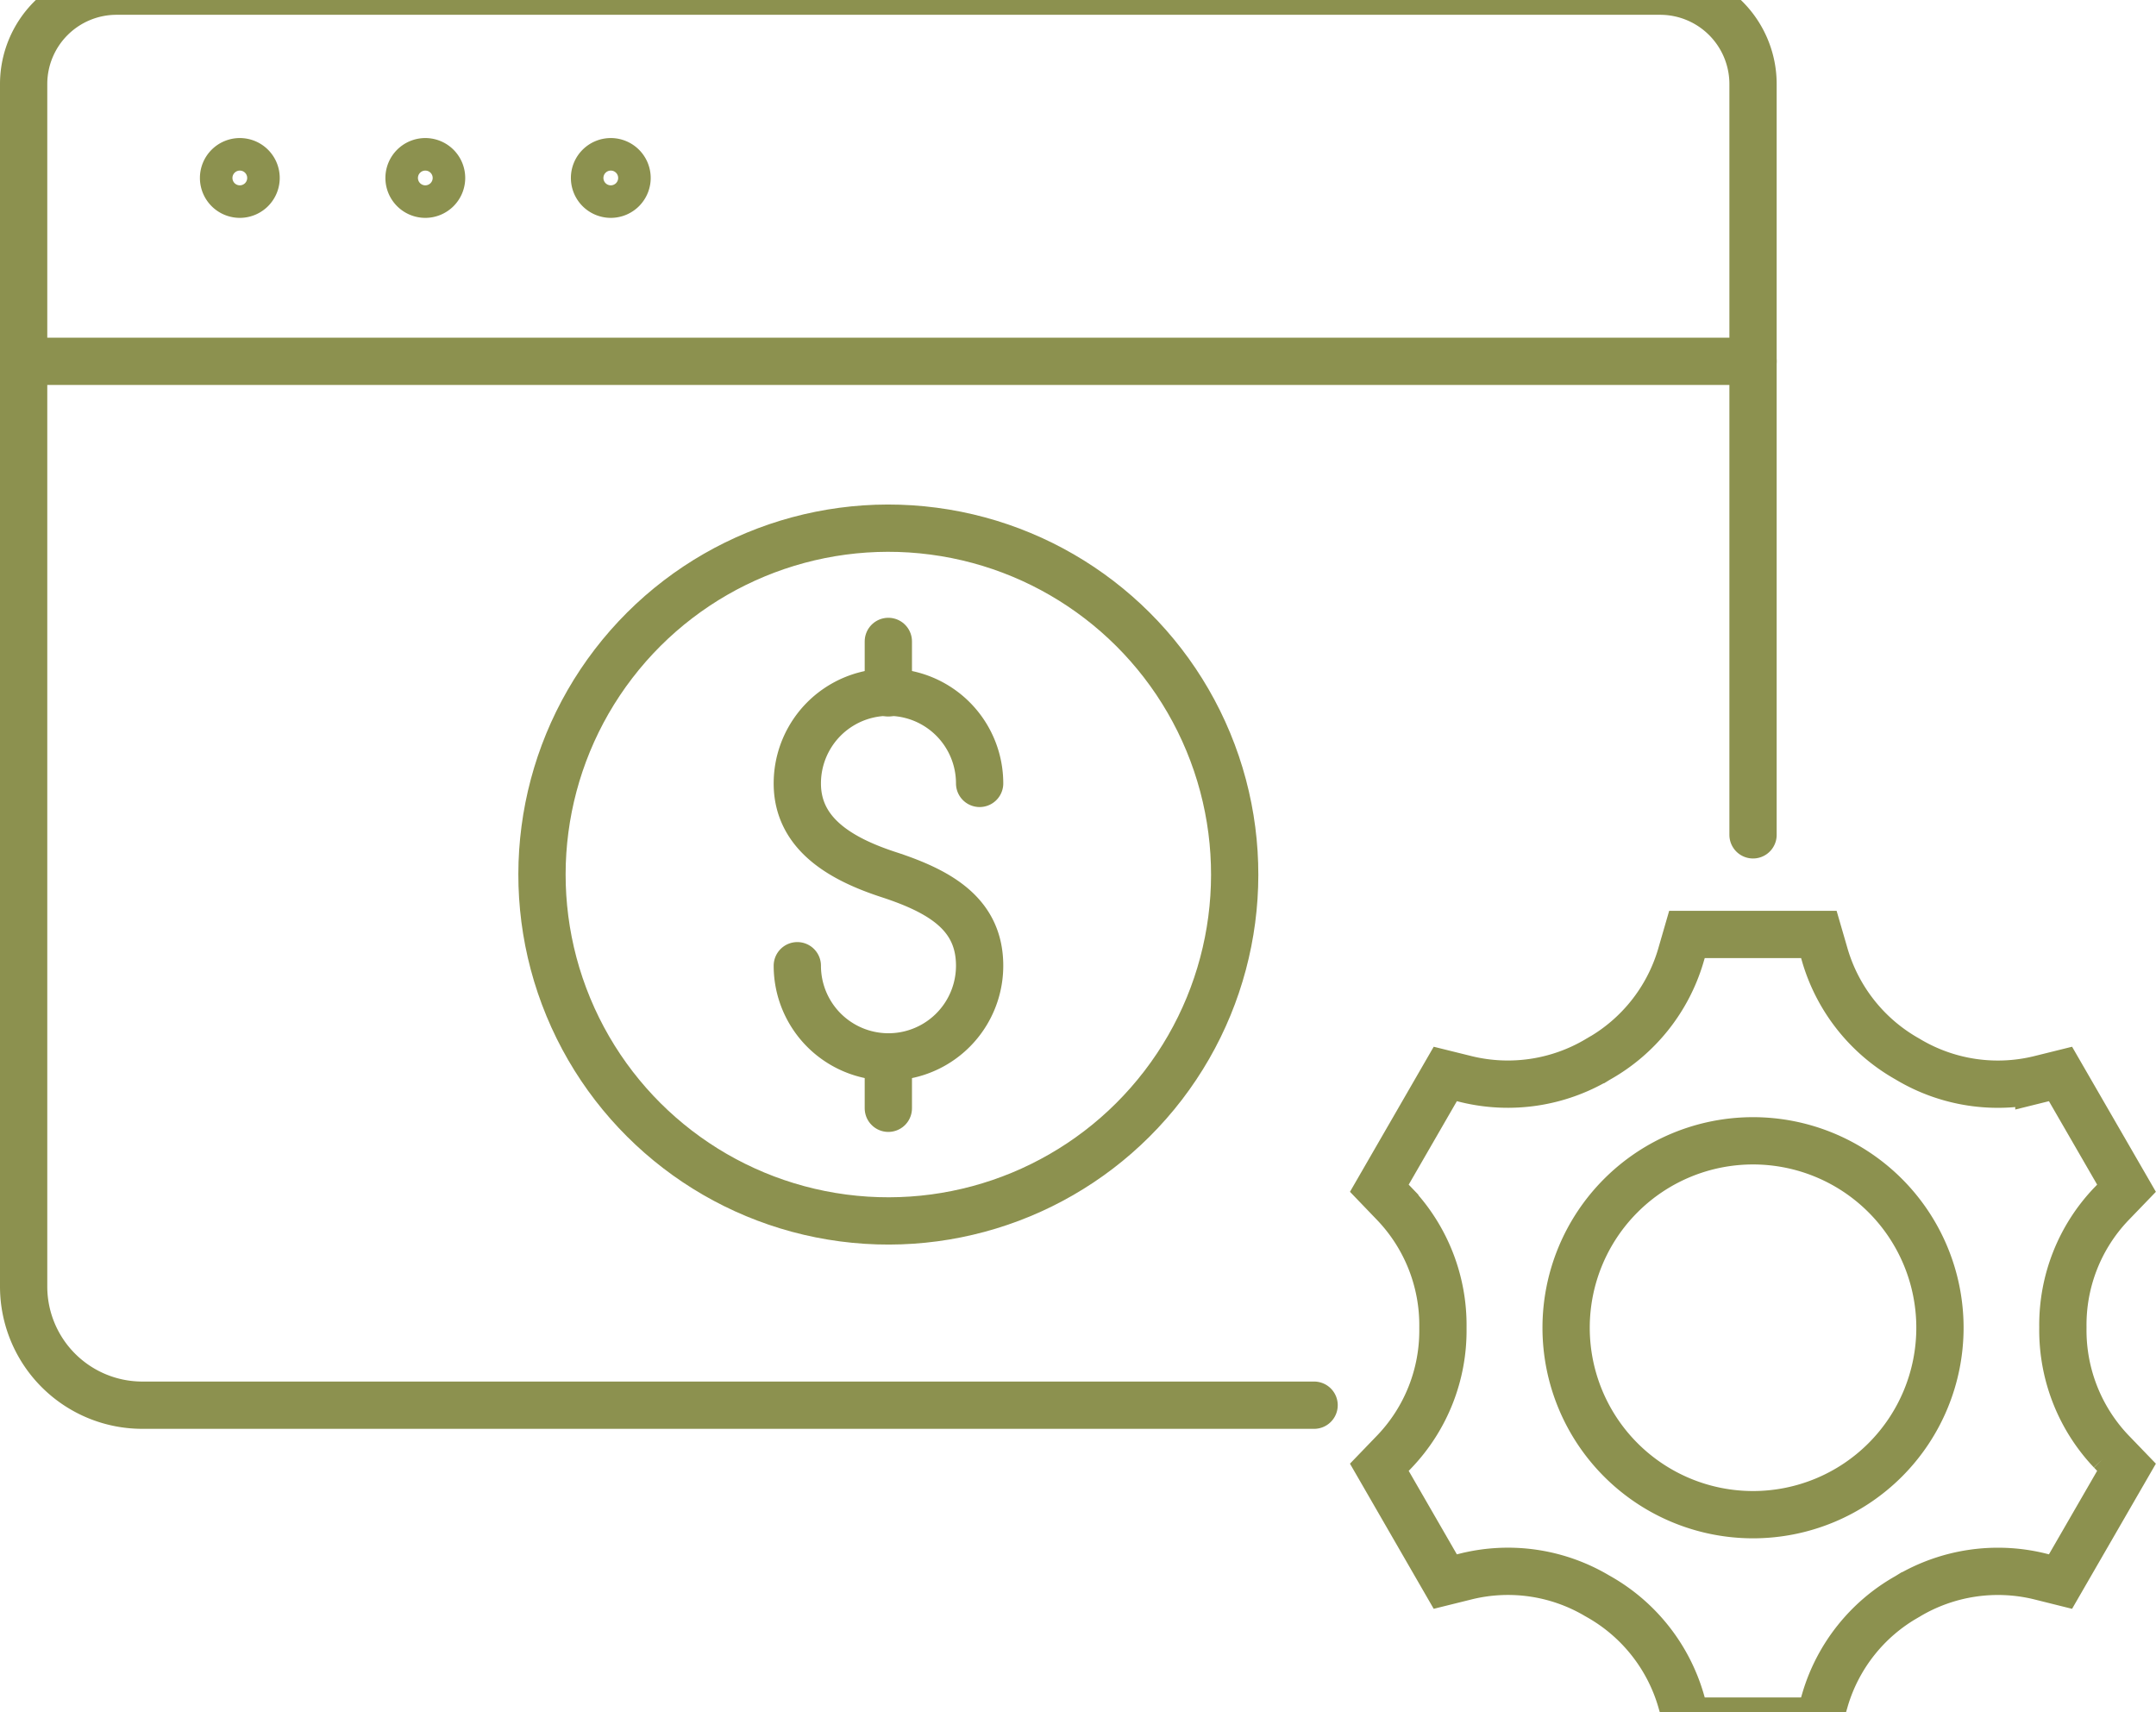
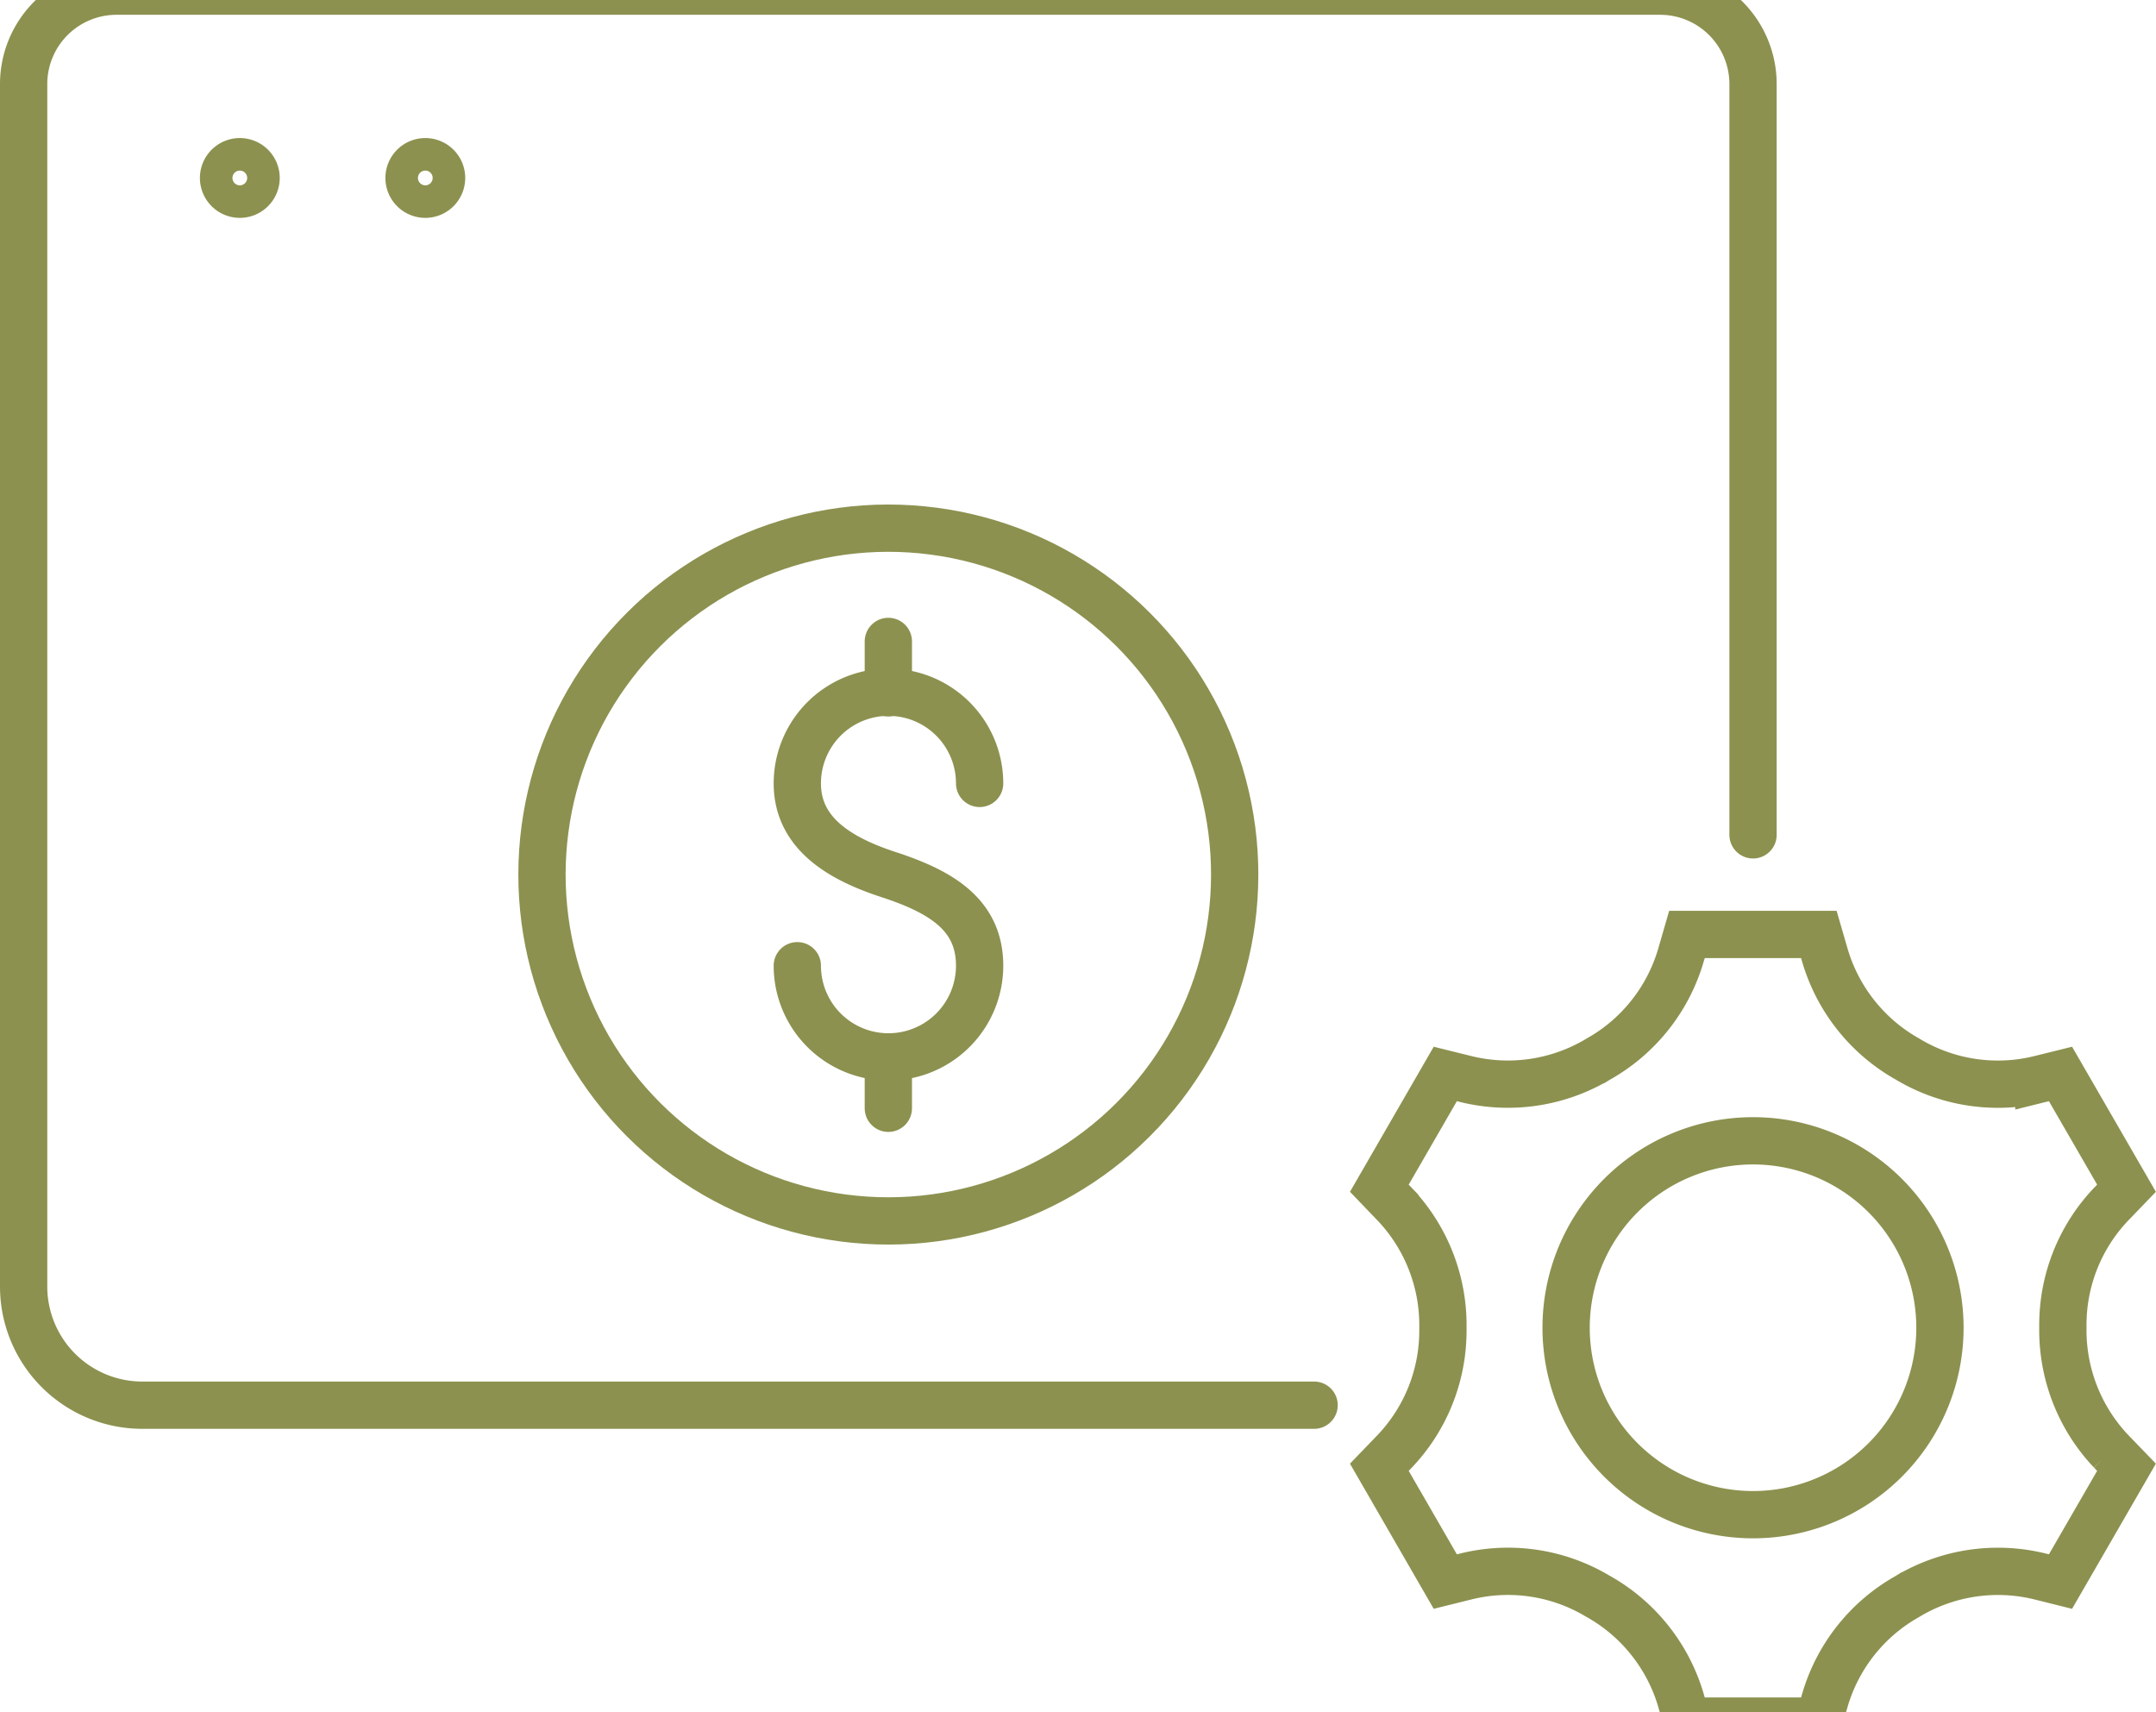
<svg xmlns="http://www.w3.org/2000/svg" preserveAspectRatio="xMidYMid slice" width="34px" height="27px" viewBox="0 0 48.249 39.769">
  <g id="Gruppe_9983" data-name="Gruppe 9983" transform="translate(-1721.557 -897.805)">
    <g id="Gruppe_9979" data-name="Gruppe 9979">
      <path id="Pfad_8669" data-name="Pfad 8669" d="M1764.971,928.243a4.183,4.183,0,1,1-4.183-4.183A4.183,4.183,0,0,1,1764.971,928.243Z" fill="none" stroke="#8c914f" stroke-miterlimit="10" stroke-width="1.058" />
      <path id="Pfad_8670" data-name="Pfad 8670" d="M1768.8,925.48l.346-.359-1.477-2.557-.484.12a3.92,3.92,0,0,1-2.911-.436l-.03-.018a3.932,3.932,0,0,1-1.844-2.309l-.139-.479h-2.952l-.139.48a3.928,3.928,0,0,1-1.84,2.307l-.013.007-.013.008a3.931,3.931,0,0,1-2.918.44l-.485-.12-1.476,2.557.345.359a3.93,3.93,0,0,1,1.078,2.752v.035a3.918,3.918,0,0,1-1.077,2.739l-.346.359,1.476,2.558.484-.12a3.91,3.91,0,0,1,2.911.436l.03.017a3.934,3.934,0,0,1,1.845,2.31l.138.479h2.952l.139-.48a3.925,3.925,0,0,1,1.84-2.307l.013-.008.013-.008a3.936,3.936,0,0,1,2.918-.44l.485.121,1.477-2.558-.346-.359a3.938,3.938,0,0,1-1.078-2.752v-.034A3.917,3.917,0,0,1,1768.8,925.48Z" fill="none" stroke="#8c914f" stroke-linecap="round" stroke-miterlimit="10" stroke-width="1.058" />
    </g>
    <g id="Gruppe_9980" data-name="Gruppe 9980">
      <path id="Pfad_8671" data-name="Pfad 8671" d="M1750.965,929.976h-26.224a2.656,2.656,0,0,1-2.655-2.656V900.413a2.079,2.079,0,0,1,2.08-2.079h34.543a2.079,2.079,0,0,1,2.079,2.079v16.8" fill="none" stroke="#8c914f" stroke-linecap="round" stroke-linejoin="round" stroke-width="1.058" />
      <path id="Pfad_8672" data-name="Pfad 8672" d="M1727.288,902.514a.364.364,0,1,0-.364.364A.364.364,0,0,0,1727.288,902.514Z" fill="none" stroke="#8c914f" stroke-linecap="round" stroke-linejoin="round" stroke-width="1.058" />
      <path id="Pfad_8673" data-name="Pfad 8673" d="M1731.439,902.514a.364.364,0,1,0-.364.364A.364.364,0,0,0,1731.439,902.514Z" fill="none" stroke="#8c914f" stroke-linecap="round" stroke-linejoin="round" stroke-width="1.058" />
-       <path id="Pfad_8674" data-name="Pfad 8674" d="M1735.59,902.514a.364.364,0,1,0-.364.364A.364.364,0,0,0,1735.59,902.514Z" fill="none" stroke="#8c914f" stroke-linecap="round" stroke-linejoin="round" stroke-width="1.058" />
    </g>
-     <line id="Linie_3719" data-name="Linie 3719" x2="38.702" transform="translate(1722.086 906.617)" fill="none" stroke="#8c914f" stroke-linecap="round" stroke-linejoin="round" stroke-width="1.058" />
    <g id="Gruppe_9982" data-name="Gruppe 9982">
      <g id="Gruppe_9981" data-name="Gruppe 9981">
        <path id="Pfad_8675" data-name="Pfad 8675" d="M1739.4,920.142a2.04,2.04,0,0,0,4.08,0c0-1.127-.836-1.648-2.04-2.04-1.071-.35-2.04-.913-2.04-2.04a2.04,2.04,0,0,1,4.08,0" fill="none" stroke="#8c914f" stroke-linecap="round" stroke-linejoin="round" stroke-width="1.058" />
        <line id="Linie_3720" data-name="Linie 3720" y2="1.151" transform="translate(1741.437 912.885)" fill="none" stroke="#8c914f" stroke-linecap="round" stroke-linejoin="round" stroke-width="1.058" />
        <line id="Linie_3721" data-name="Linie 3721" y2="1.151" transform="translate(1741.437 922.181)" fill="none" stroke="#8c914f" stroke-linecap="round" stroke-linejoin="round" stroke-width="1.058" />
      </g>
      <circle id="Ellipse_552" data-name="Ellipse 552" cx="7.751" cy="7.751" r="7.751" transform="translate(1731.31 913.907) rotate(-22.5)" fill="none" stroke="#8c914f" stroke-linecap="round" stroke-linejoin="round" stroke-width="1.058" />
    </g>
  </g>
</svg>